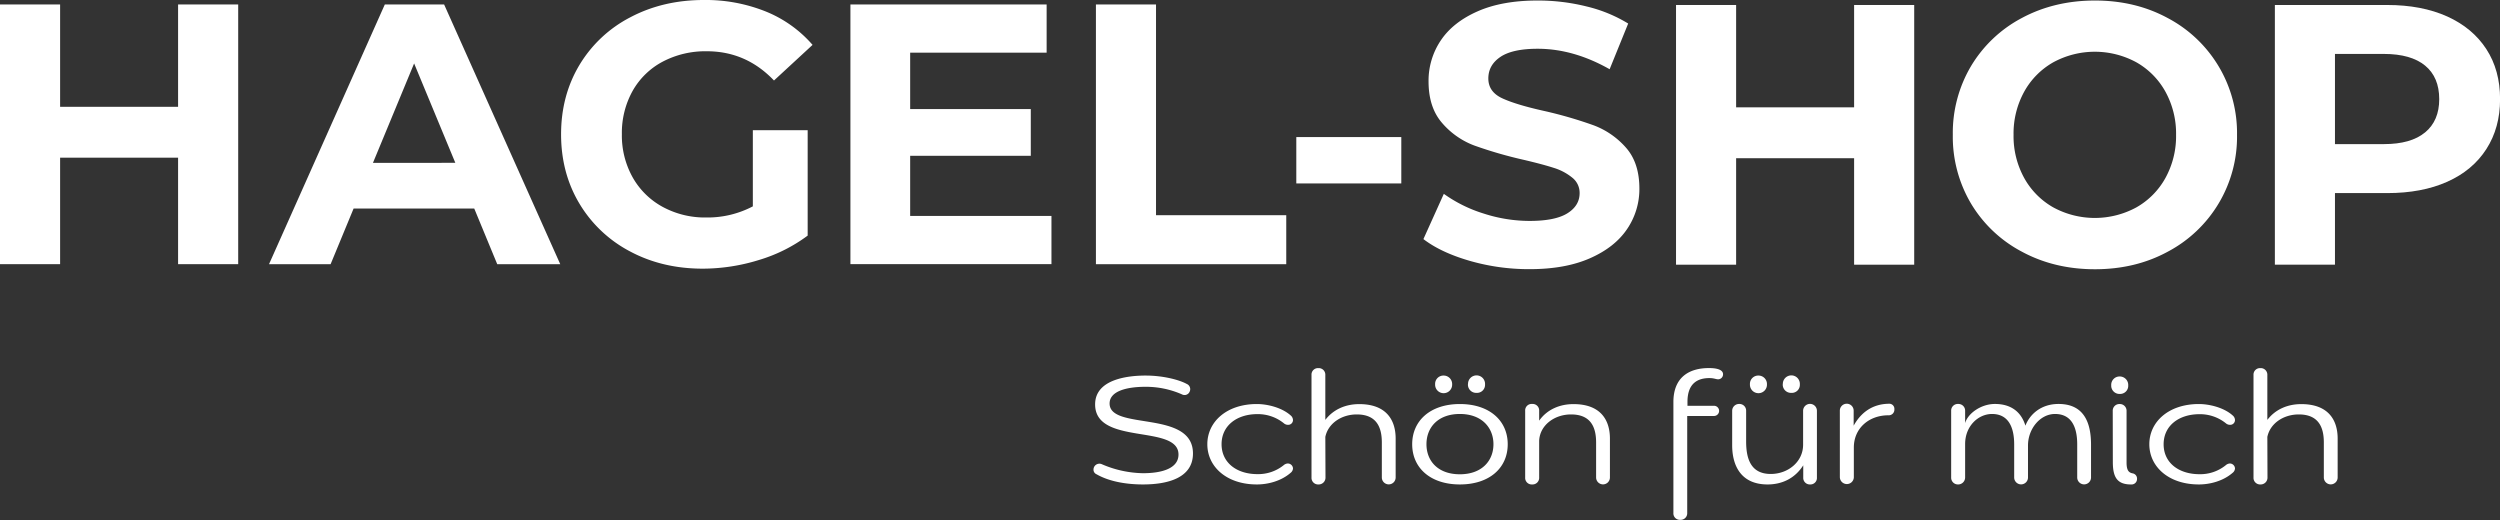
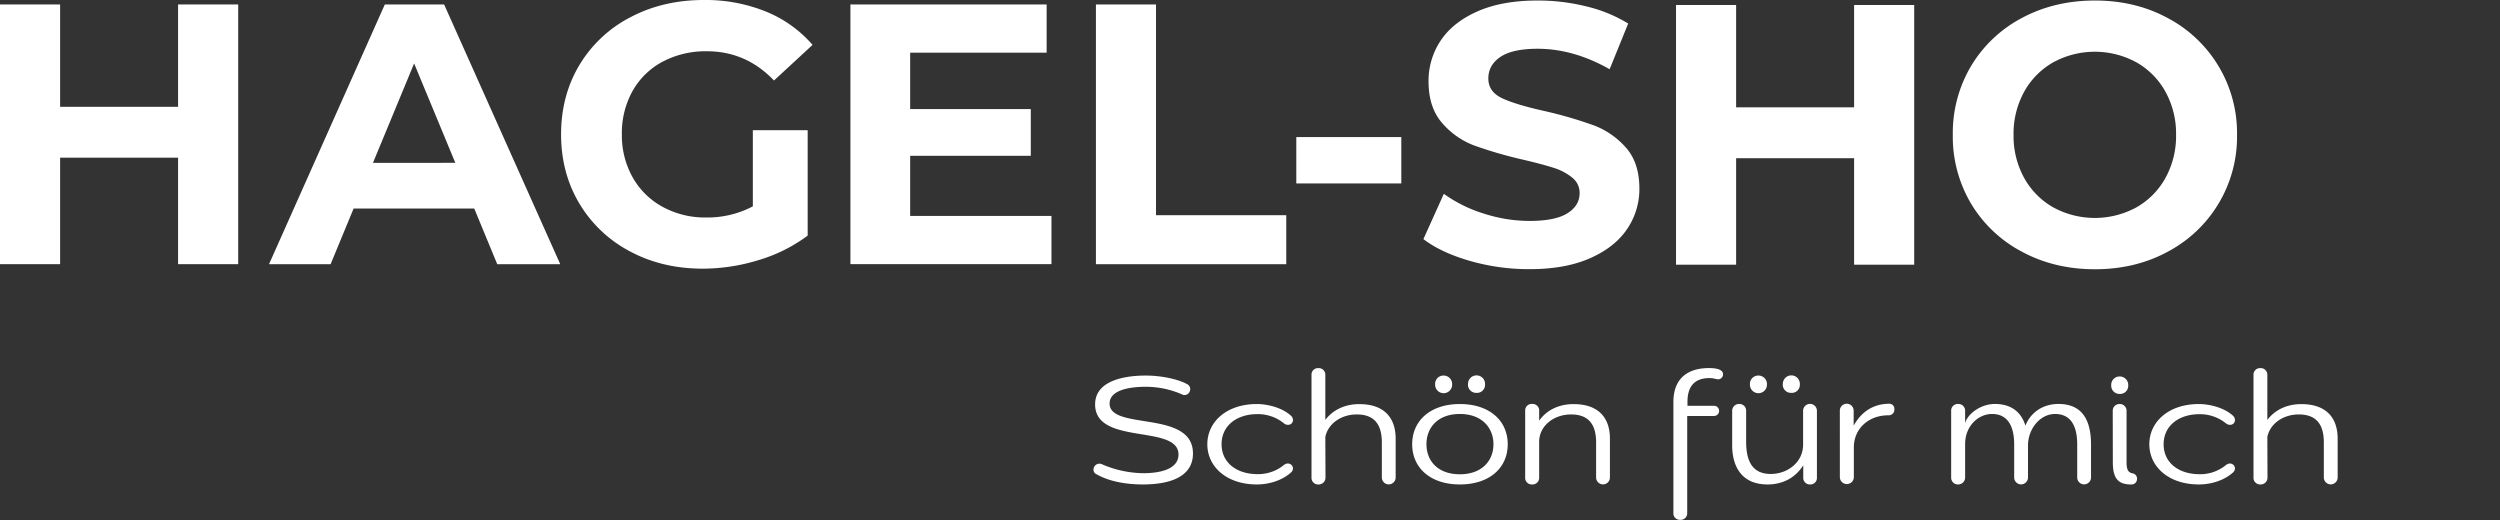
<svg xmlns="http://www.w3.org/2000/svg" viewBox="0 0 1367.89 284.51">
  <rect x="0" y="0" width="1367.89" height="284.51" fill="#333333" stroke="none" />
  <g fill="#fff">
    <path d="m130.33 2.44v142.1h-32.89v-58.27h-64.55v58.27h-32.89v-142.1h32.89v56h64.55v-56z" />
    <path d="m259.48 114.09h-66l-12.58 30.45h-33.7l63.36-142.1h32.44l63.54 142.1h-34.48zm-10.35-25-22.54-54.38-22.53 54.41z" />
    <path d="m411.92 71.25h30v57.66a85.73 85.73 0 0 1 -26.8 13.39 104.13 104.13 0 0 1 -30.61 4.7q-22.12 0-39.79-9.44a70.3 70.3 0 0 1 -27.72-26.21q-10-16.75-10-37.86t10-37.86a69.88 69.88 0 0 1 27.92-26.19q17.87-9.44 40.2-9.44a88.06 88.06 0 0 1 33.88 6.29 67.26 67.26 0 0 1 25.6 18.27l-21.11 19.49q-15.23-16-36.75-16a50.09 50.09 0 0 0 -24.15 5.69 40.77 40.77 0 0 0 -16.45 16 47.22 47.22 0 0 0 -5.88 23.75 46.79 46.79 0 0 0 5.88 23.51 41.57 41.57 0 0 0 16.34 16.14 48.44 48.44 0 0 0 23.86 5.86 53.35 53.35 0 0 0 25.58-6.09z" />
    <path d="m575.31 118.15v26.39h-110v-142.1h107.36v26.39h-74.67v30.85h66v25.58h-66v32.89z" />
    <path d="m599.64 2.44h32.88v115.3h71.26v26.8h-104.14z" />
    <path d="m709.28 75h57.45v25.37h-57.45z" />
    <path d="m804.1 142.7q-15.74-4.57-25.27-11.88l11.17-24.76a76 76 0 0 0 21.72 10.76 81.79 81.79 0 0 0 25.18 4.06q14 0 20.7-4.17t6.7-11.06a10.57 10.57 0 0 0 -4-8.42 29.82 29.82 0 0 0 -10.15-5.38q-6.2-2-16.75-4.47a231.81 231.81 0 0 1 -26.59-7.71 43.16 43.16 0 0 1 -17.76-12.39q-7.41-8.52-7.41-22.73a39.48 39.48 0 0 1 6.7-22.43q6.69-10 20.2-15.94t33-5.89a109.58 109.58 0 0 1 26.6 3.25 78.6 78.6 0 0 1 22.73 9.34l-10.15 25q-19.72-11.19-39.37-11.2-13.8 0-20.4 4.47t-6.6 11.77q0 7.32 7.61 10.86t23.25 7a231.81 231.81 0 0 1 26.59 7.72 44 44 0 0 1 17.76 12.18q7.44 8.32 7.44 22.53a38.84 38.84 0 0 1 -6.8 22.23q-6.79 10-20.4 15.94t-33.09 5.89a116.46 116.46 0 0 1 -32.61-4.57z" />
    <path d="m1047.37 2.73v142.1h-32.88v-58.26h-64.56v58.26h-32.88v-142.1h32.88v56h64.56v-56z" />
    <path d="m1106.3 137.72a70.84 70.84 0 0 1 -27.81-26.28 71.78 71.78 0 0 1 -10-37.66 71.78 71.78 0 0 1 10-37.66 70.93 70.93 0 0 1 27.81-26.29q17.76-9.52 39.89-9.54t39.81 9.54a71.11 71.11 0 0 1 38 64 71.08 71.08 0 0 1 -38 63.94q-17.65 9.56-39.79 9.55t-39.91-9.6zm62.63-24.25a41.54 41.54 0 0 0 15.93-16.14 47.41 47.41 0 0 0 5.79-23.55 47.41 47.41 0 0 0 -5.79-23.55 41.54 41.54 0 0 0 -15.93-16.14 47.6 47.6 0 0 0 -45.47 0 41.56 41.56 0 0 0 -15.94 16.14 47.41 47.41 0 0 0 -5.79 23.55 47.41 47.41 0 0 0 5.79 23.55 41.56 41.56 0 0 0 15.94 16.14 47.6 47.6 0 0 0 45.47 0z" />
-     <path d="m1339 9q13.9 6.3 21.42 17.87t7.51 27.4q0 15.63-7.51 27.31t-21.42 17.88q-13.9 6.2-32.78 6.19h-28.63v39.18h-32.88v-142.1h61.51q18.83 0 32.78 6.27zm-12.08 63.44q7.71-6.39 7.72-18.17 0-12-7.72-18.37t-22.53-6.39h-26.8v49.34h26.8q14.78 0 22.49-6.39z" />
    <path d="m625.37 258.92c10.64 0 19.45-2.74 19.45-10.22 0-16.79-45.62-4.74-45.62-27.42 0-14 18.44-15.79 27.58-15.79 9.64 0 18.45 2.33 22.52 4.57a3.11 3.11 0 0 1 1.58 4.32 3 3 0 0 1 -4.15 1.41 48.93 48.93 0 0 0 -20-4.15c-10.38 0-19.61 2.41-19.61 9.14 0 15 45.62 3.24 45.62 27.34 0 13.54-14.12 16.95-27.34 16.95-9.63 0-18.78-1.75-25.42-5.57a2.7 2.7 0 0 1 -1.67-2.49 3.24 3.24 0 0 1 4.41-3.08 59.23 59.23 0 0 0 22.65 4.99z" />
    <path d="m704.64 253.6a2.84 2.84 0 0 1 2.83 2.74 3.29 3.29 0 0 1 -1.25 2.33c-5.23 4.57-12.46 6.4-18.53 6.4-16.54 0-27.09-9.72-27.09-22s10.55-22 27.09-22c5.73 0 13.88 1.91 18.78 6.48a3.45 3.45 0 0 1 1 2.33 2.63 2.63 0 0 1 -2.75 2.57 3.49 3.49 0 0 1 -2.32-.91 22.58 22.58 0 0 0 -14.4-4.95c-11.3 0-19.61 6.32-19.61 16.46s8.31 16.37 19.61 16.37a22.18 22.18 0 0 0 14.38-4.9 3.67 3.67 0 0 1 2.26-.92z" />
    <path d="m725.16 229.75c4.49-5.9 11.3-8.64 18.53-8.64 14.79 0 19.95 8.64 19.95 18.86v21.28a3.78 3.78 0 1 1 -7.56 0v-19.12c0-8.06-2.66-15.37-13.72-15.37-8.47 0-15.7 5-17.2 12.3l.09 22.19a3.73 3.73 0 0 1 -3.91 3.82 3.6 3.6 0 0 1 -3.74-3.82v-56.09a3.53 3.53 0 0 1 3.74-3.74 3.59 3.59 0 0 1 3.82 3.74z" />
    <path d="m798.78 265.07c-16.12 0-26.09-9.06-26.09-22s10-22 26.09-22 26.18 9 26.18 22-10.05 22-26.18 22zm0-38.56c-12 0-18.28 7.4-18.28 16.54s6.24 16.45 18.28 16.45 18.37-7.4 18.37-16.45-6.4-16.54-18.37-16.54zm-13.54-16.29a4.53 4.53 0 0 1 4.57-4.73 4.65 4.65 0 0 1 4.74 4.82 4.66 4.66 0 1 1 -9.31-.09zm18 0a4.66 4.66 0 1 1 9.31.09 4.4 4.4 0 0 1 -4.66 4.65 4.51 4.51 0 0 1 -4.7-4.74z" />
    <path d="m838.34 265.07a3.58 3.58 0 0 1 -3.83-3.82v-36.48a3.52 3.52 0 0 1 3.83-3.74 3.55 3.55 0 0 1 3.82 3.74v5.4c4.4-6.23 11.38-9.06 18.78-9.06 14.79 0 19.94 8.64 19.94 18.86v21.28a3.78 3.78 0 1 1 -7.56 0v-19.12c0-8.06-2.66-15.37-13.71-15.37-9.22 0-17.12 6-17.45 14.46v20a3.62 3.62 0 0 1 -3.82 3.85z" />
    <path d="m915.61 220c0-13.71 8.73-18.61 19.45-18.61 2.41 0 7.72.25 7.72 3.4a2.71 2.71 0 0 1 -2.74 2.75c-1.08 0-2.24-.67-4.73-.67-6.57 0-12 3-12 13v2.16h14.69a2.79 2.79 0 0 1 0 5.57h-14.83v53.09a3.59 3.59 0 0 1 -3.82 3.74 3.53 3.53 0 0 1 -3.74-3.74z" />
    <path d="m986.66 254.6c-4.49 7.06-11.47 10.47-19.53 10.47-14.46 0-19.36-10.22-19.36-21.44v-18.95a3.75 3.75 0 0 1 3.82-3.65 3.65 3.65 0 0 1 3.82 3.65v16.87c0 9.23 2.41 17.78 13.46 17.78 9.48 0 17.71-6.64 17.71-16v-18.56a3.78 3.78 0 0 1 7.56 0v36.48a3.56 3.56 0 0 1 -3.74 3.82 3.59 3.59 0 0 1 -3.74-3.82zm-29.17-44.38a4.53 4.53 0 0 1 4.57-4.73 4.64 4.64 0 0 1 4.74 4.82 4.66 4.66 0 1 1 -9.31-.09zm18 0a4.66 4.66 0 1 1 9.31.09 4.4 4.4 0 0 1 -4.66 4.65 4.51 4.51 0 0 1 -4.7-4.74z" />
    <path d="m1006.68 224.68a3.78 3.78 0 0 1 7.56 0v8.23c4-7.23 10.31-11.88 19.28-12a2.79 2.79 0 0 1 3 3 3.09 3.09 0 0 1 -3.32 3.32c-10.55 0-18.86 7.06-18.86 17.62v16.37a3.83 3.83 0 0 1 -7.65 0z" />
    <path d="m1136.56 243.13c0-8.39-2.49-16.62-12.13-16.62-8.23 0-14.8 8.23-14.8 17.2v17.54a3.78 3.78 0 1 1 -7.56 0v-18.12c0-8.39-2.57-16.62-12.13-16.62-7.48 0-14.71 6.57-14.71 16.45v18.29a3.82 3.82 0 0 1 -3.9 3.82 3.69 3.69 0 0 1 -3.74-3.82v-36.57a3.61 3.61 0 0 1 3.82-3.65 3.65 3.65 0 0 1 3.82 3.65v6.82c1.5-5.32 8.73-10.47 16.29-10.47 8.72 0 14.37 4.24 16.7 11.88 2.33-6.07 8.39-11.88 18.12-11.88 13.79 0 17.78 10 17.78 22.27v17.95a3.78 3.78 0 1 1 -7.56 0z" />
    <path d="m1155.17 210.81a4.57 4.57 0 0 1 4.65-4.82 4.64 4.64 0 0 1 4.65 4.9 4.43 4.43 0 0 1 -4.65 4.65 4.5 4.5 0 0 1 -4.65-4.73zm.83 14a3.61 3.61 0 0 1 3.74-3.74 3.67 3.67 0 0 1 3.82 3.74v28.19c0 4.24 1.08 5.57 3.32 6a2.91 2.91 0 0 1 2.41 3.08 3 3 0 0 1 -3.24 3c-7.48 0-10-3.74-10-12.3z" />
    <path d="m1220.06 253.6a2.84 2.84 0 0 1 2.83 2.74 3.25 3.25 0 0 1 -1.25 2.33c-5.23 4.57-12.46 6.4-18.53 6.4-16.53 0-27.09-9.72-27.09-22s10.56-22 27.09-22c5.74 0 13.88 1.91 18.78 6.48a3.4 3.4 0 0 1 1 2.33 2.62 2.62 0 0 1 -2.74 2.57 3.49 3.49 0 0 1 -2.33-.91 22.57 22.57 0 0 0 -14.37-4.91c-11.31 0-19.61 6.32-19.61 16.46s8.3 16.37 19.61 16.37a22.17 22.17 0 0 0 14.37-4.9 3.69 3.69 0 0 1 2.24-.96z" />
    <path d="m1240.59 229.75c4.48-5.9 11.3-8.64 18.53-8.64 14.79 0 19.94 8.64 19.94 18.86v21.28a3.78 3.78 0 1 1 -7.56 0v-19.12c0-8.06-2.66-15.37-13.71-15.37-8.48 0-15.71 5-17.2 12.3l.08 22.19a3.73 3.73 0 0 1 -3.91 3.82 3.6 3.6 0 0 1 -3.74-3.82v-56.09a3.54 3.54 0 0 1 3.74-3.74 3.6 3.6 0 0 1 3.83 3.74z" />
  </g>
</svg>